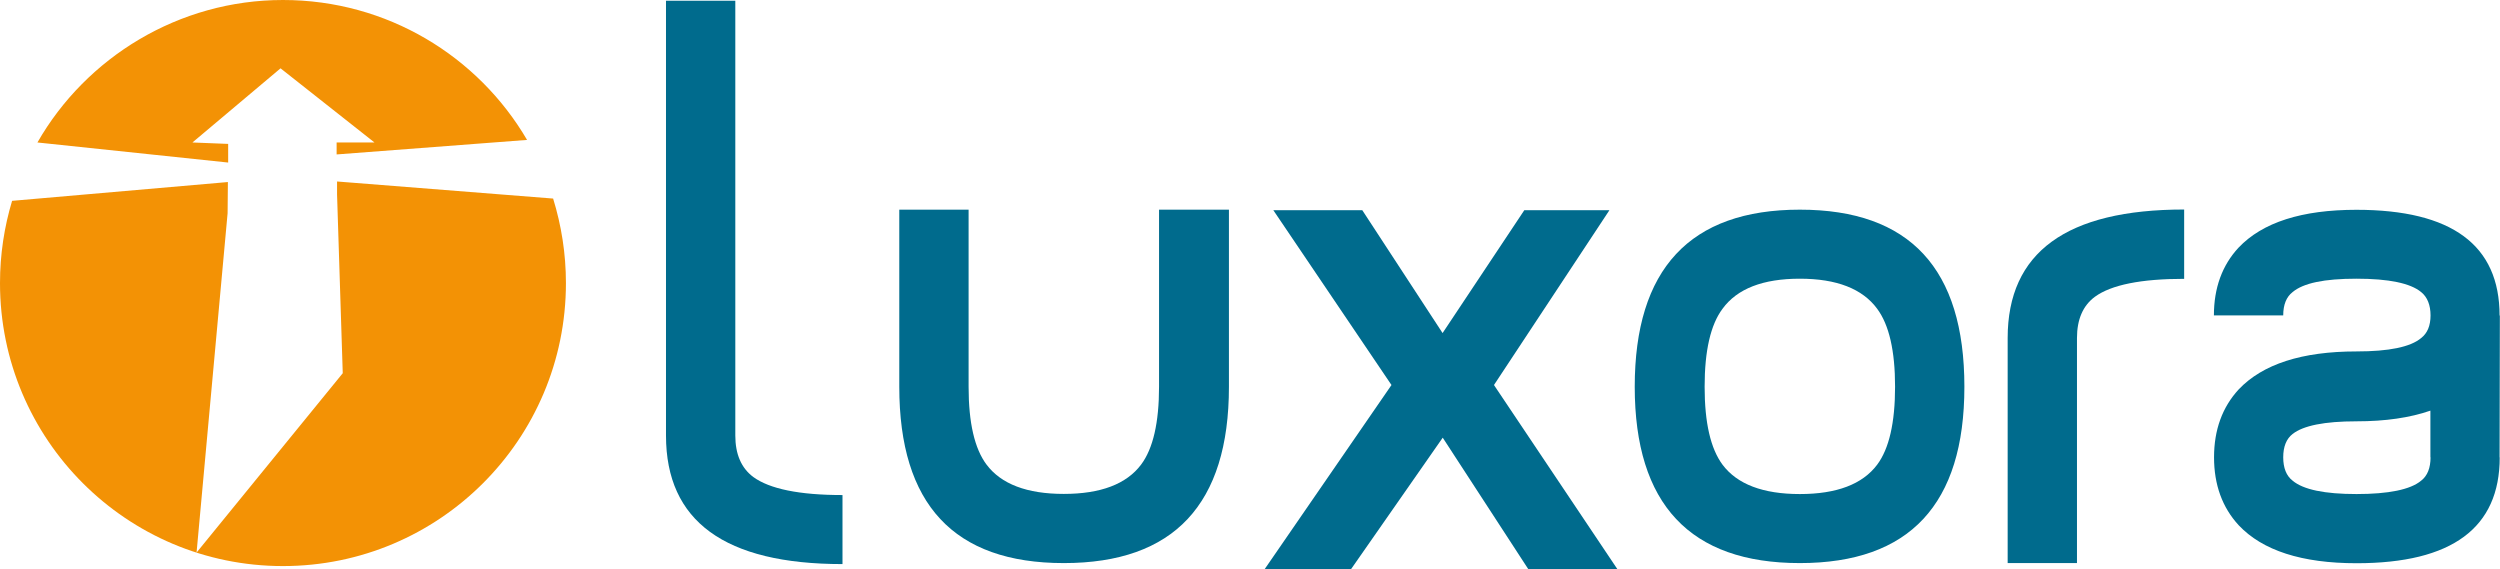
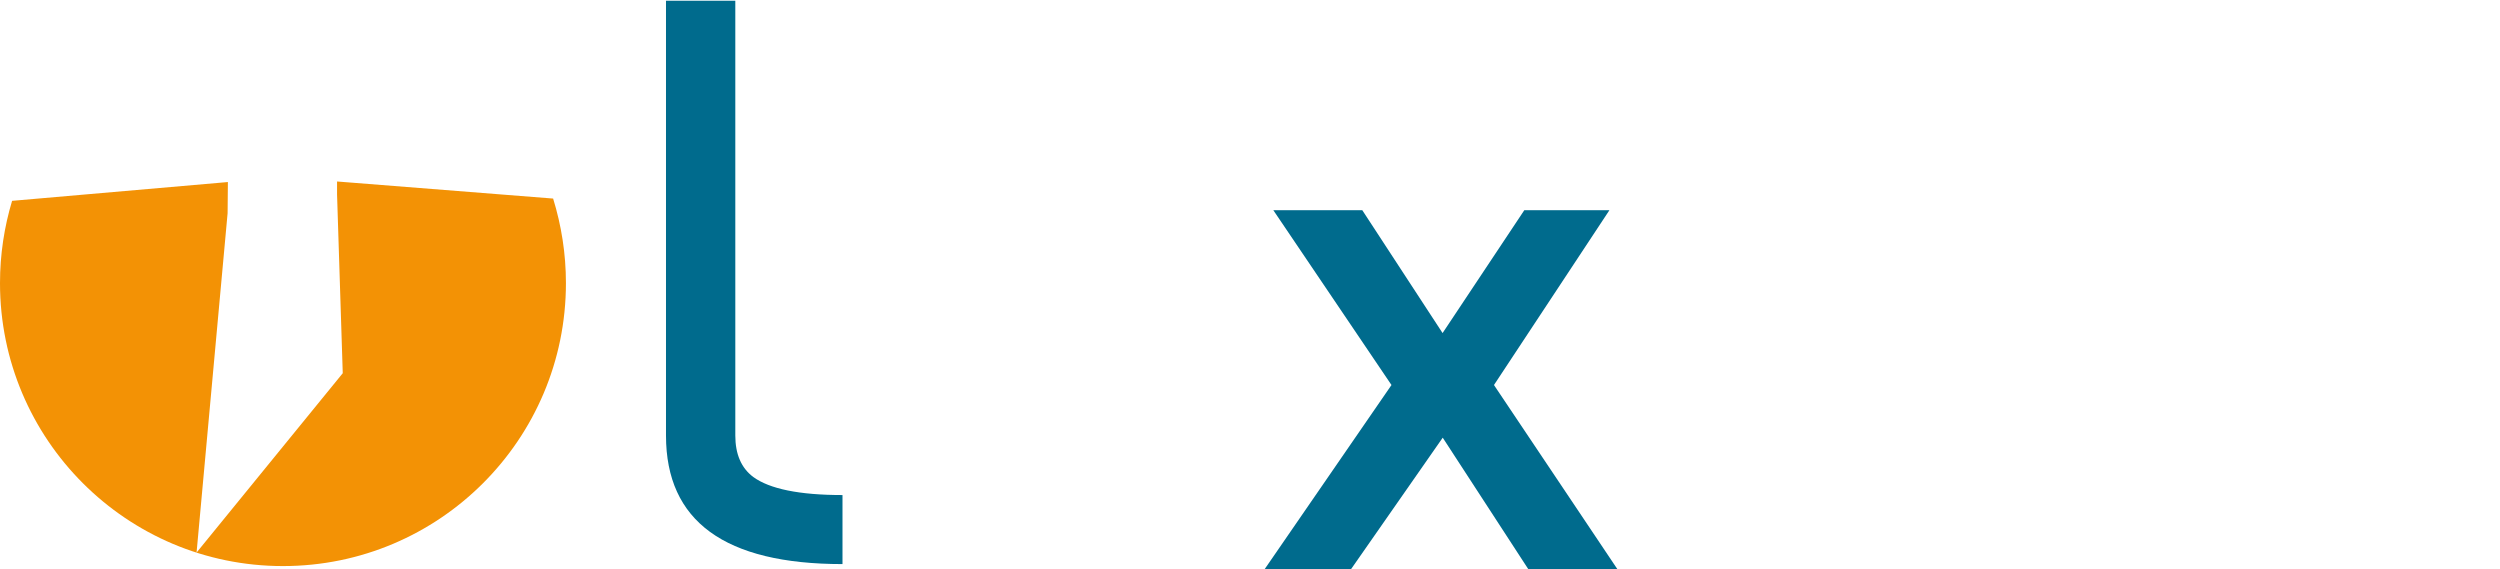
<svg xmlns="http://www.w3.org/2000/svg" id="Capa_2" viewBox="0 0 175.64 40">
  <defs>
    <style>.cls-1{fill:#f39205;fill-rule:evenodd;}.cls-1,.cls-2{stroke-width:0px;}.cls-2{fill:#006b8d;}</style>
  </defs>
  <g id="Capa_2-2">
    <path class="cls-2" d="m95.71,14.77l5.64,8.63,5.74-8.63h5.98l-8.11,12.28,8.68,12.95h-6.26l-6.02-9.25-6.45,9.25h-6.07l8.92-12.95-8.3-12.28h6.26Z" />
    <path class="cls-2" d="m51.66,19.62v10.98c0,1.31.42,2.28,1.26,2.91,1.15.84,3.24,1.27,6.27,1.27v4.85c-8.27,0-12.4-3.01-12.4-9.03V.05h4.87v19.57Z" />
-     <path class="cls-2" d="m86.34,27.17c0,8.26-3.87,12.39-11.6,12.39s-11.56-4.13-11.56-12.39v-12.44h4.87v12.44c0,2.53.42,4.35,1.26,5.47,1.03,1.37,2.84,2.06,5.43,2.06s4.4-.69,5.43-2.06c.84-1.12,1.26-2.95,1.26-5.47v-12.44h4.91v12.44Z" />
-     <path class="cls-2" d="m138.01,27.17c0,8.26-3.85,12.39-11.56,12.39s-11.6-4.13-11.6-12.39,3.87-12.44,11.6-12.44,11.56,4.15,11.56,12.44Zm-4.87,0c0-2.53-.42-4.35-1.26-5.48-1.03-1.4-2.84-2.11-5.43-2.11s-4.4.7-5.43,2.11c-.84,1.12-1.26,2.95-1.26,5.48s.42,4.35,1.26,5.48c1.03,1.37,2.84,2.06,5.43,2.06s4.4-.69,5.43-2.06c.84-1.12,1.26-2.95,1.26-5.48Z" />
-     <path class="cls-2" d="m153.45,19.59c-3.02,0-5.12.42-6.27,1.26-.84.62-1.26,1.59-1.26,2.9v15.81h-4.87v-15.81c0-6.02,4.13-9.03,12.4-9.03v4.85Z" />
-     <path class="cls-2" d="m175.62,32.13c0,4.96-3.35,7.44-10.06,7.44-3.84,0-6.6-.89-8.28-2.67-1.15-1.25-1.73-2.84-1.73-4.77s.58-3.52,1.73-4.77c1.69-1.78,4.45-2.67,8.28-2.67,2.28,0,3.79-.31,4.54-.94.44-.34.66-.87.66-1.59s-.22-1.29-.66-1.64c-.75-.62-2.26-.94-4.54-.94s-3.74.31-4.49.94c-.44.34-.66.89-.66,1.64h-4.87c0-1.93.58-3.52,1.73-4.76,1.69-1.78,4.45-2.66,8.28-2.66,6.71,0,10.06,2.48,10.06,7.43h.02l-.02,9.97Zm-4.87,0v-3.28c-1.44.5-3.17.75-5.19.75-2.25,0-3.74.3-4.49.89-.44.34-.66.89-.66,1.64s.22,1.3.66,1.64c.75.63,2.25.94,4.49.94s3.79-.31,4.54-.94c.44-.34.66-.89.66-1.64Z" />
-     <path class="cls-1" d="m16.03,11.42v-1.31s-2.51-.1-2.51-.1l6.19-5.21,6.6,5.21h-2.66s0,.84,0,.84l13.38-1.02C33.59,3.95,27.2,0,19.88,0S6.05,4.03,2.63,10.01l13.4,1.41Z" />
    <path class="cls-1" d="m23.68,12.75v.91s.4,12.56.4,12.56l-10.27,12.6,2.18-23.84.02-2.19L.85,14.11c-.55,1.83-.85,3.77-.85,5.78,0,10.98,8.9,19.88,19.88,19.88s19.88-8.9,19.88-19.88c0-2.07-.32-4.06-.9-5.94l-15.19-1.2Z" />
  </g>
</svg>